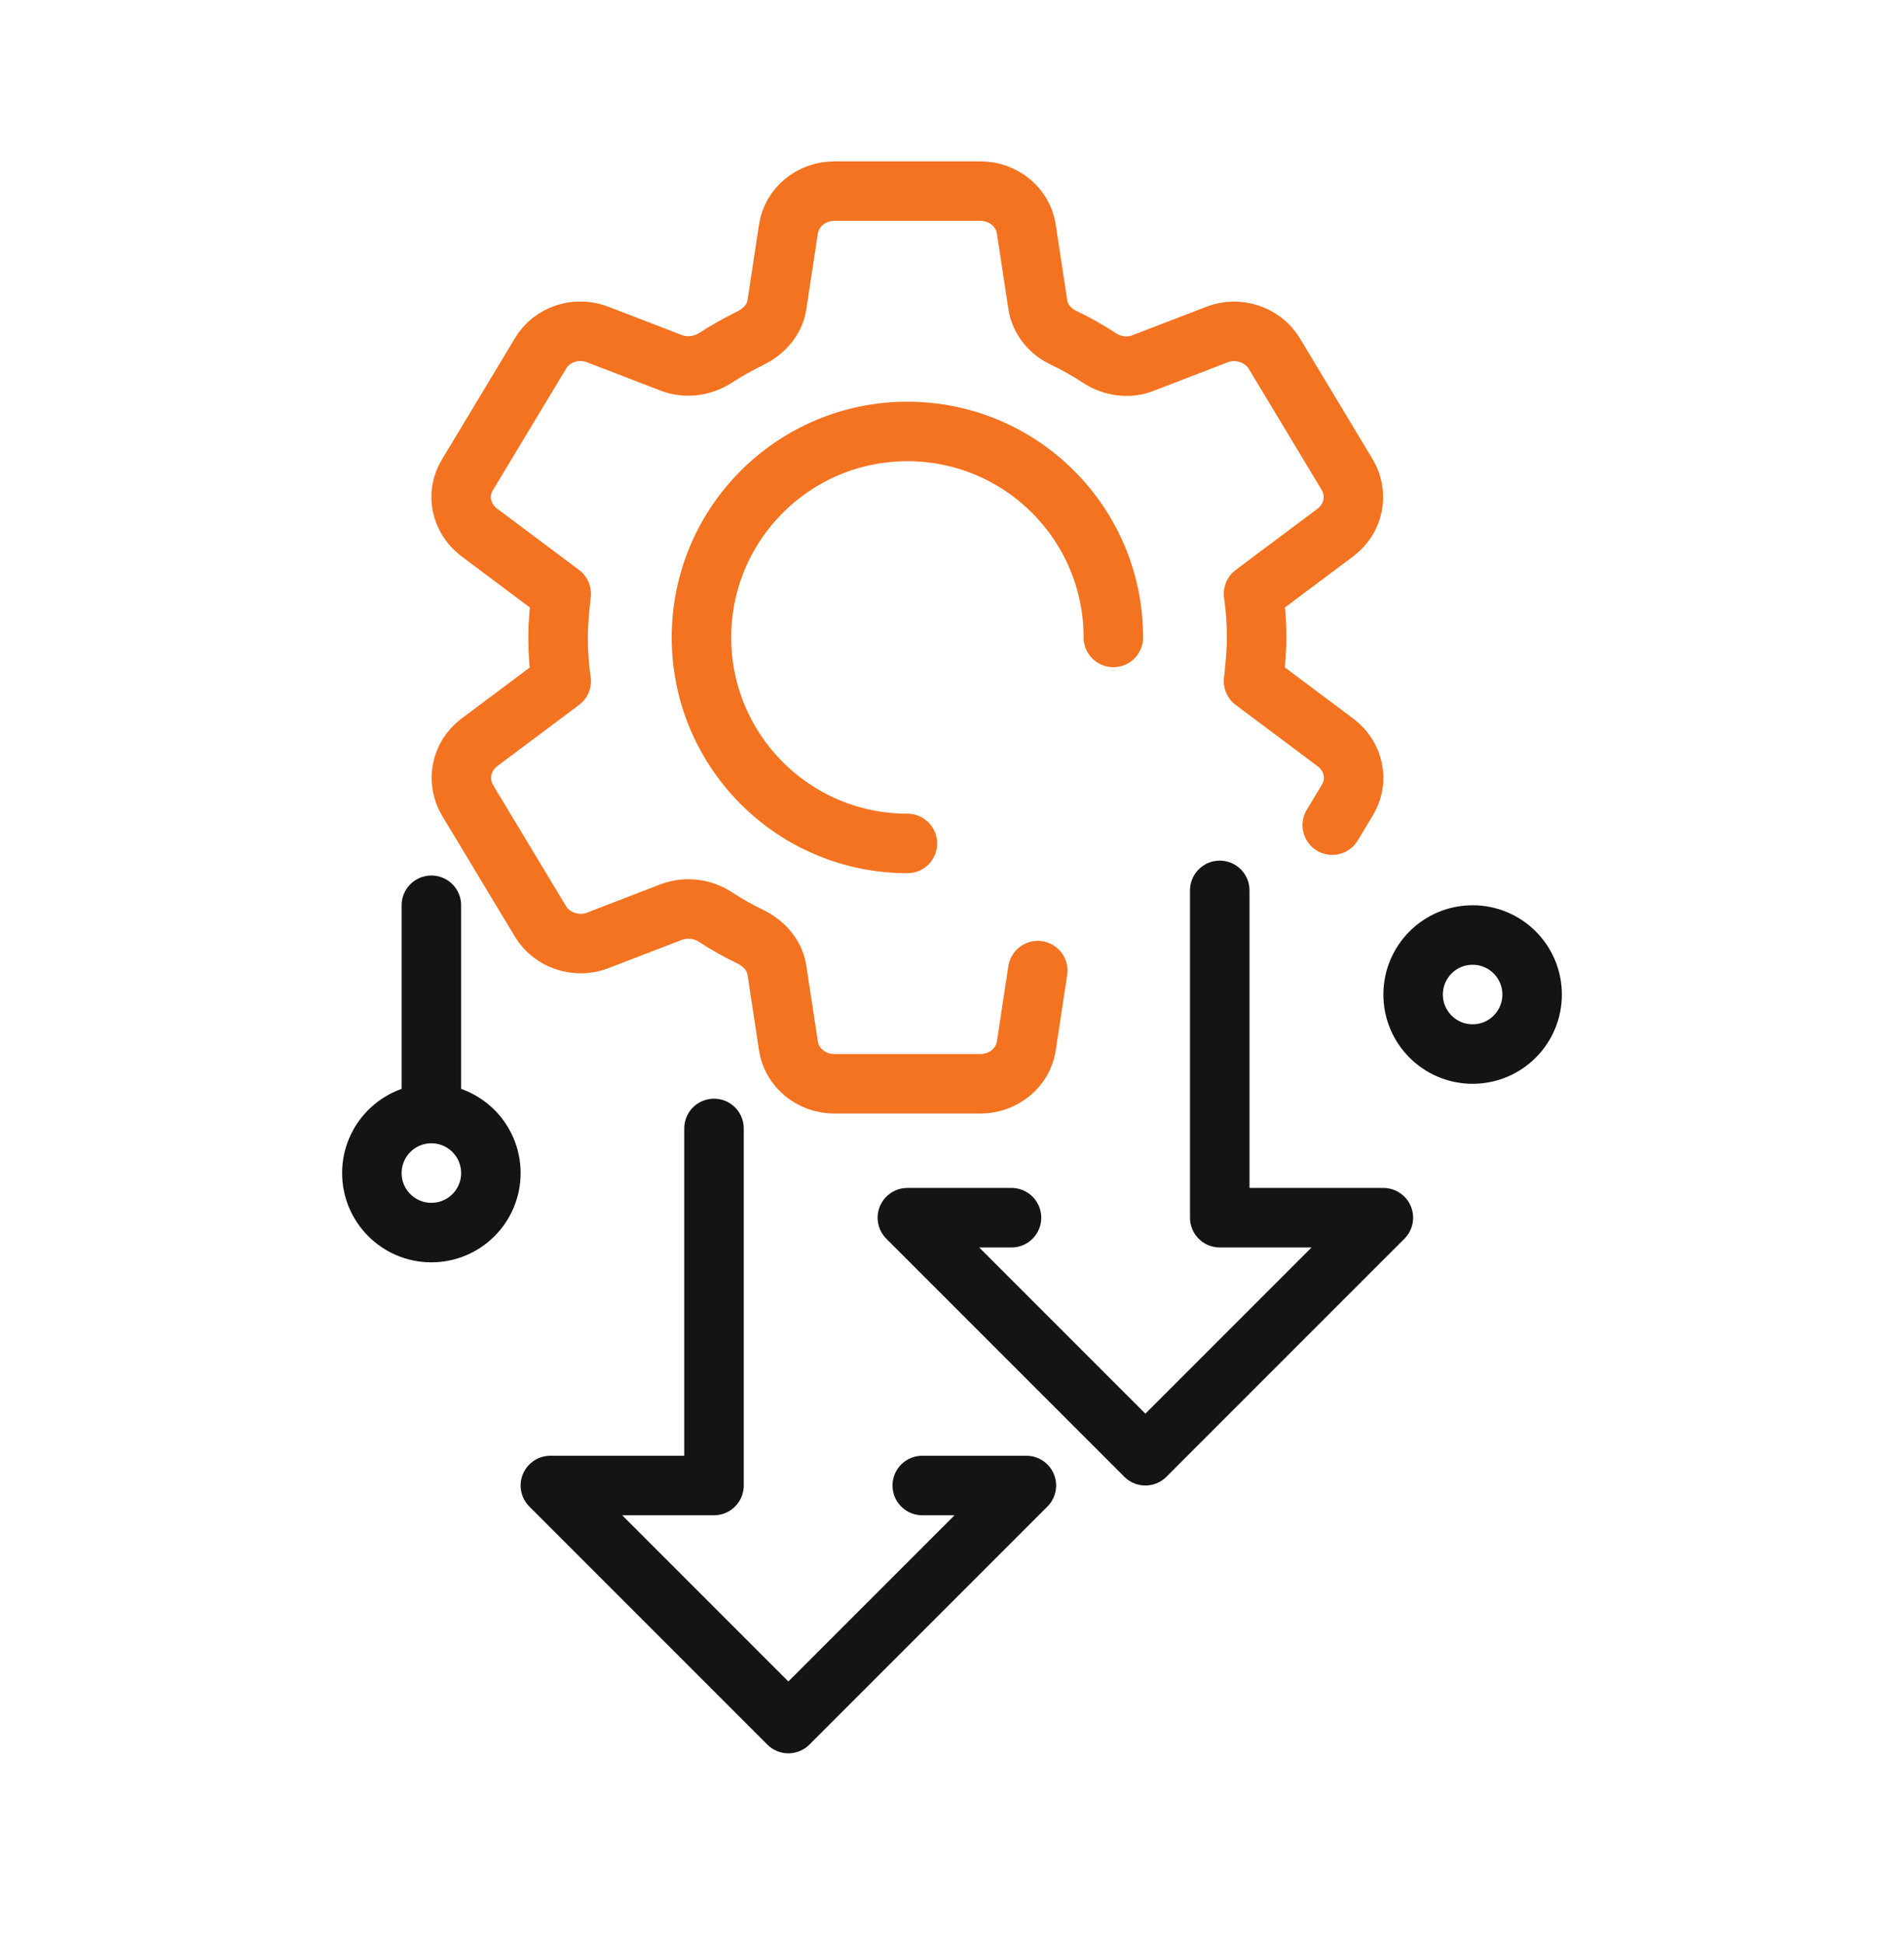
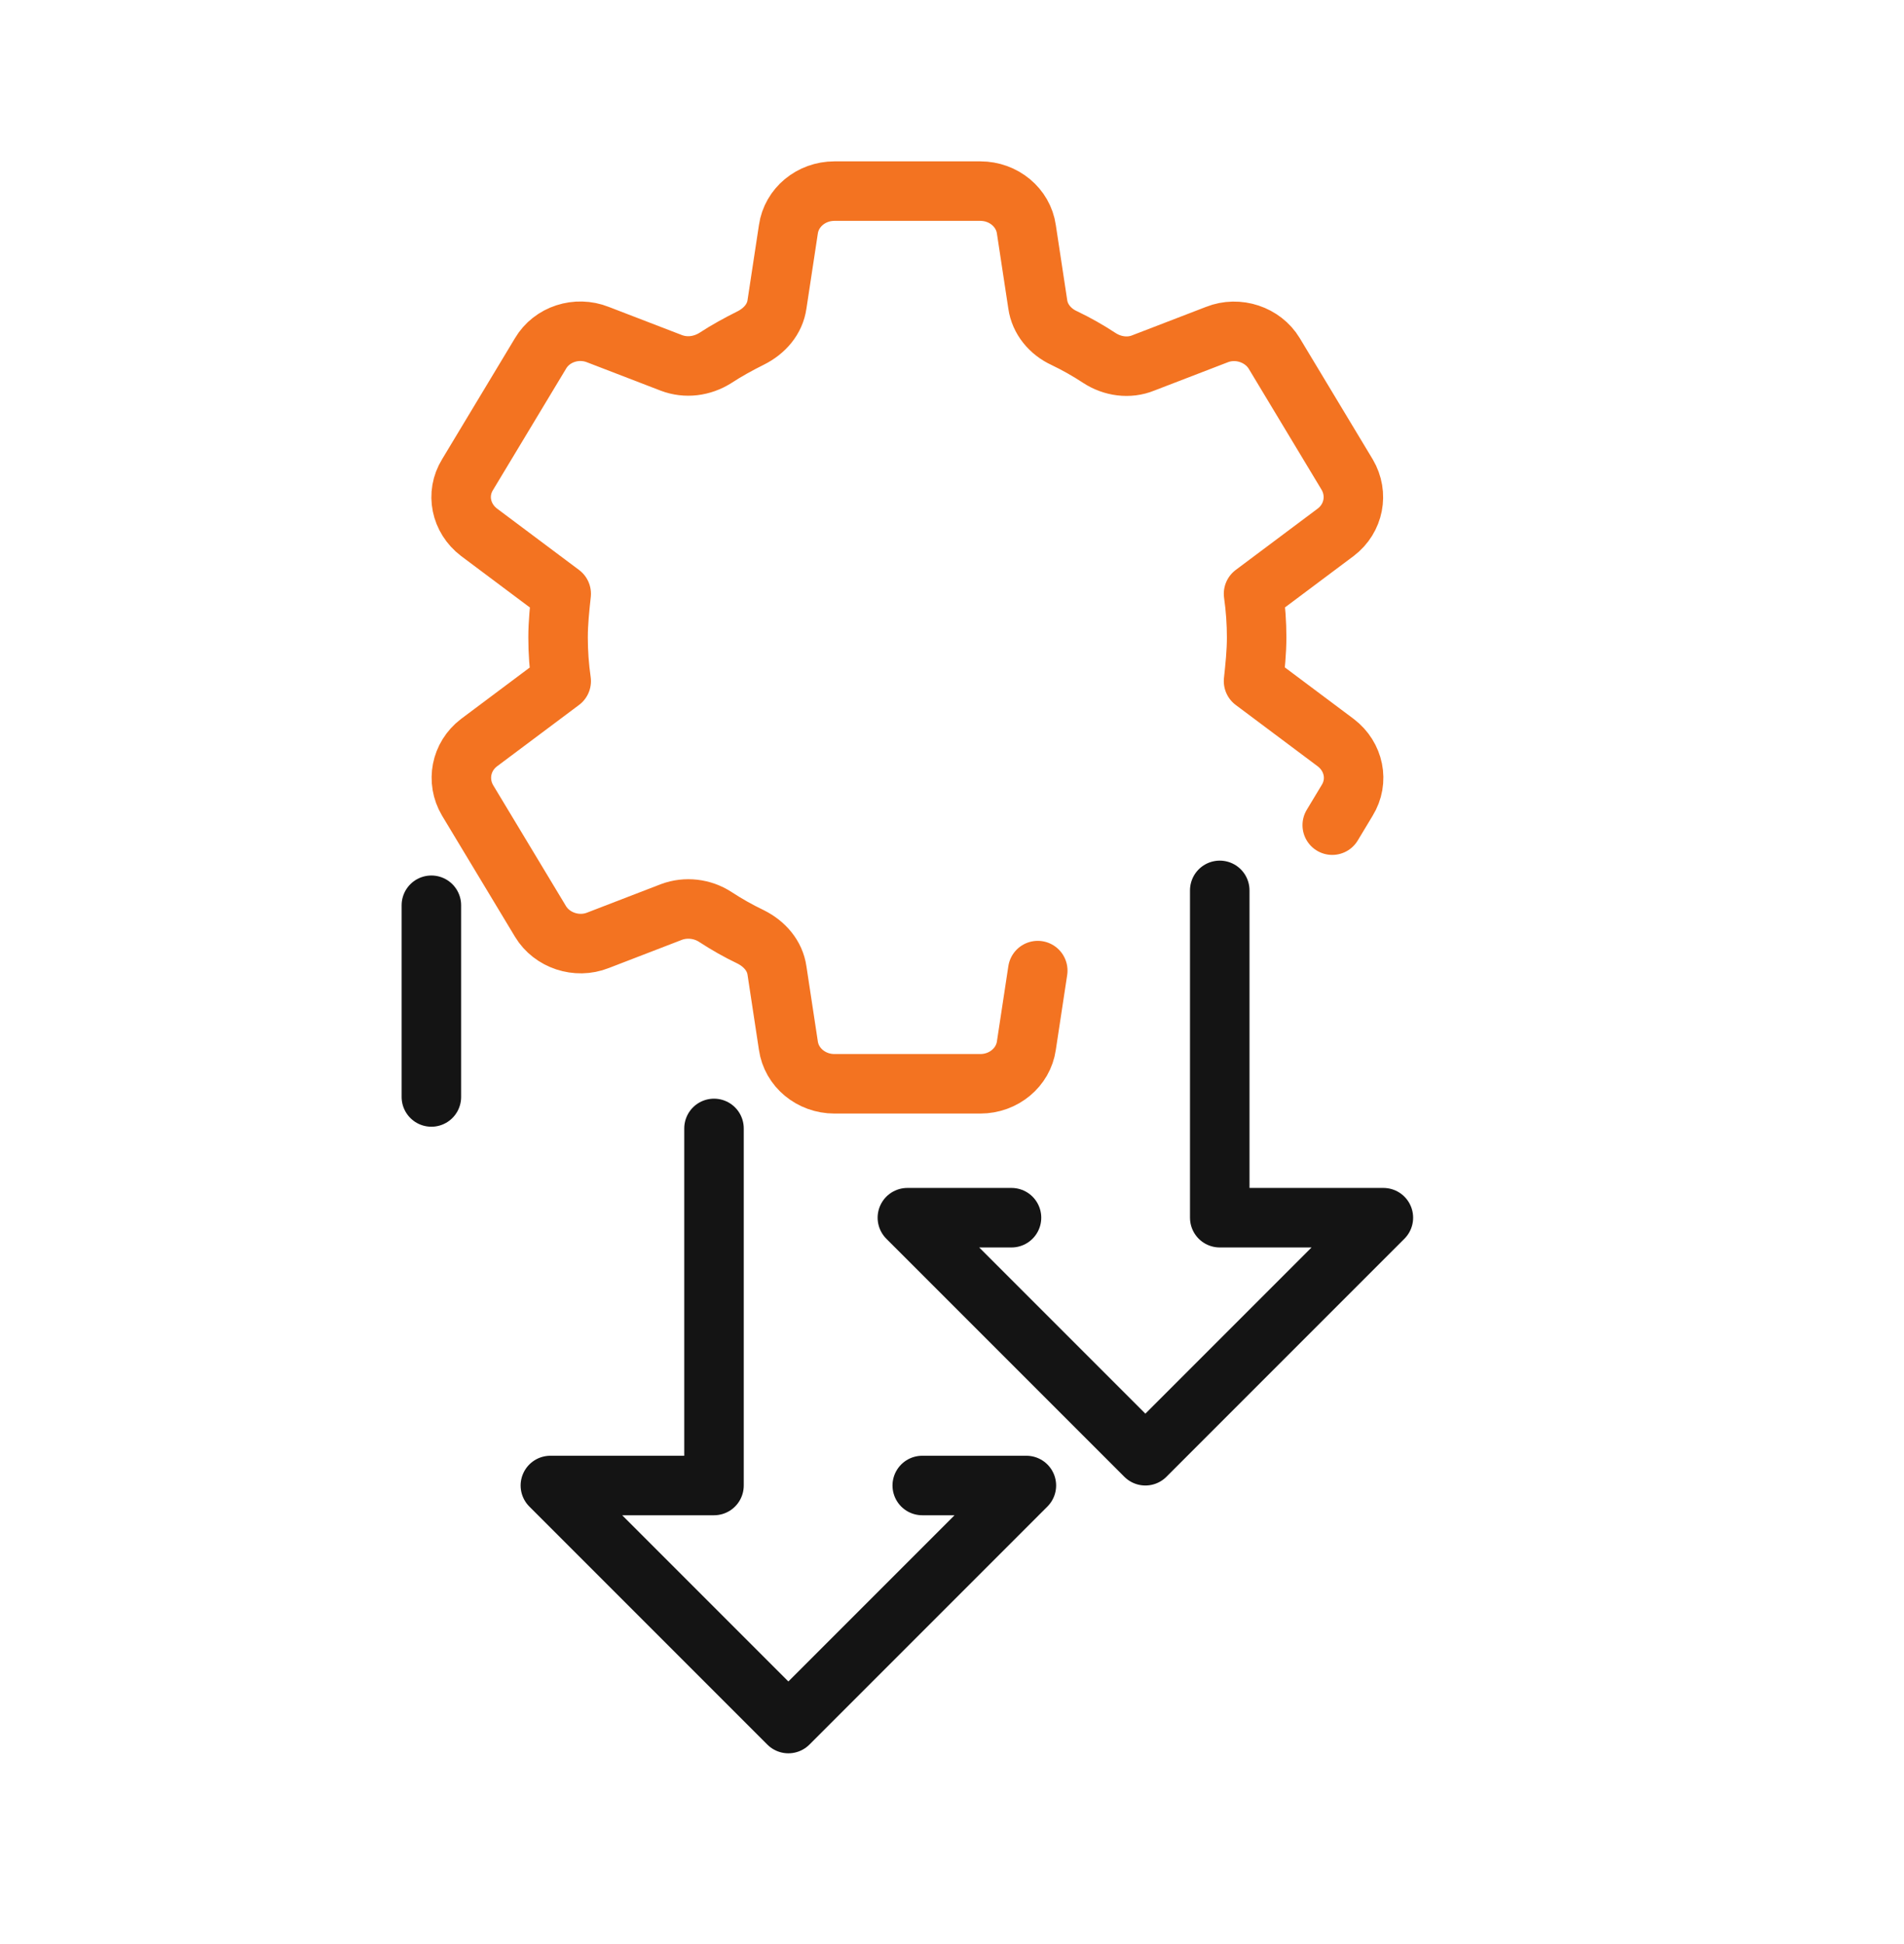
<svg xmlns="http://www.w3.org/2000/svg" width="48" height="49" viewBox="0 0 48 49" fill="none">
  <g id="Icon-L/02">
    <path id="Vector" d="M26.162 24.464L25.875 26.354C25.797 26.904 25.301 27.317 24.714 27.317H21.036C20.449 27.317 19.953 26.904 19.875 26.354L19.588 24.464C19.535 24.089 19.274 23.788 18.922 23.613C18.609 23.463 18.322 23.3 18.035 23.113C17.709 22.9 17.292 22.85 16.926 22.987L15.074 23.701C14.539 23.913 13.913 23.701 13.626 23.225L11.787 20.172C11.5 19.684 11.617 19.07 12.074 18.72L14.148 17.168C14.096 16.805 14.069 16.443 14.069 16.067C14.069 15.692 14.109 15.329 14.148 14.966L12.074 13.414C11.617 13.064 11.486 12.451 11.787 11.963L13.626 8.909C13.913 8.421 14.539 8.221 15.074 8.434L16.926 9.147C17.292 9.285 17.696 9.235 18.035 9.022C18.322 8.834 18.622 8.671 18.922 8.521C19.274 8.346 19.535 8.046 19.588 7.67L19.875 5.781C19.953 5.23 20.449 4.817 21.036 4.817H24.714C25.301 4.817 25.797 5.23 25.875 5.781L26.162 7.67C26.215 8.046 26.476 8.359 26.828 8.521C27.141 8.671 27.428 8.834 27.715 9.022C28.041 9.235 28.458 9.297 28.824 9.147L30.676 8.434C31.211 8.221 31.837 8.434 32.124 8.909L33.963 11.963C34.25 12.451 34.133 13.064 33.676 13.414L31.602 14.966C31.654 15.329 31.68 15.704 31.68 16.067C31.68 16.43 31.641 16.805 31.602 17.168L33.676 18.72C34.133 19.07 34.264 19.684 33.963 20.172L33.586 20.798" stroke="#F37321" stroke-width="1.5" stroke-linecap="round" stroke-linejoin="round" />
-     <path id="Ellipse 710" d="M28.068 16.067C28.068 13.2 25.744 10.875 22.876 10.875C20.008 10.875 17.684 13.2 17.684 16.067C17.684 18.935 20.008 21.259 22.876 21.259" stroke="#F37321" stroke-width="1.5" stroke-linecap="round" />
    <path id="Vector 416" d="M30.75 22.442V30.692H34.875L28.875 36.692L22.875 30.692H25.5" stroke="#141414" stroke-width="1.5" stroke-linecap="round" stroke-linejoin="round" />
    <path id="Vector 417" d="M18 28.442V37.442H13.875L19.875 43.442L25.875 37.442H23.25" stroke="#141414" stroke-width="1.5" stroke-linecap="round" stroke-linejoin="round" />
    <path id="Vector 418" d="M10.875 22.817L10.875 27.649" stroke="#141414" stroke-width="1.5" stroke-linecap="round" stroke-linejoin="round" />
-     <circle id="Ellipse 711" cx="2.25" cy="2.25" r="1.5" transform="matrix(1 0 0 -1 8.625 31.817)" stroke="#141414" stroke-width="1.5" />
-     <circle id="Ellipse 712" cx="2.25" cy="2.25" r="1.5" transform="matrix(1 0 0 -1 34.875 27.317)" stroke="#141414" stroke-width="1.5" />
  </g>
</svg>